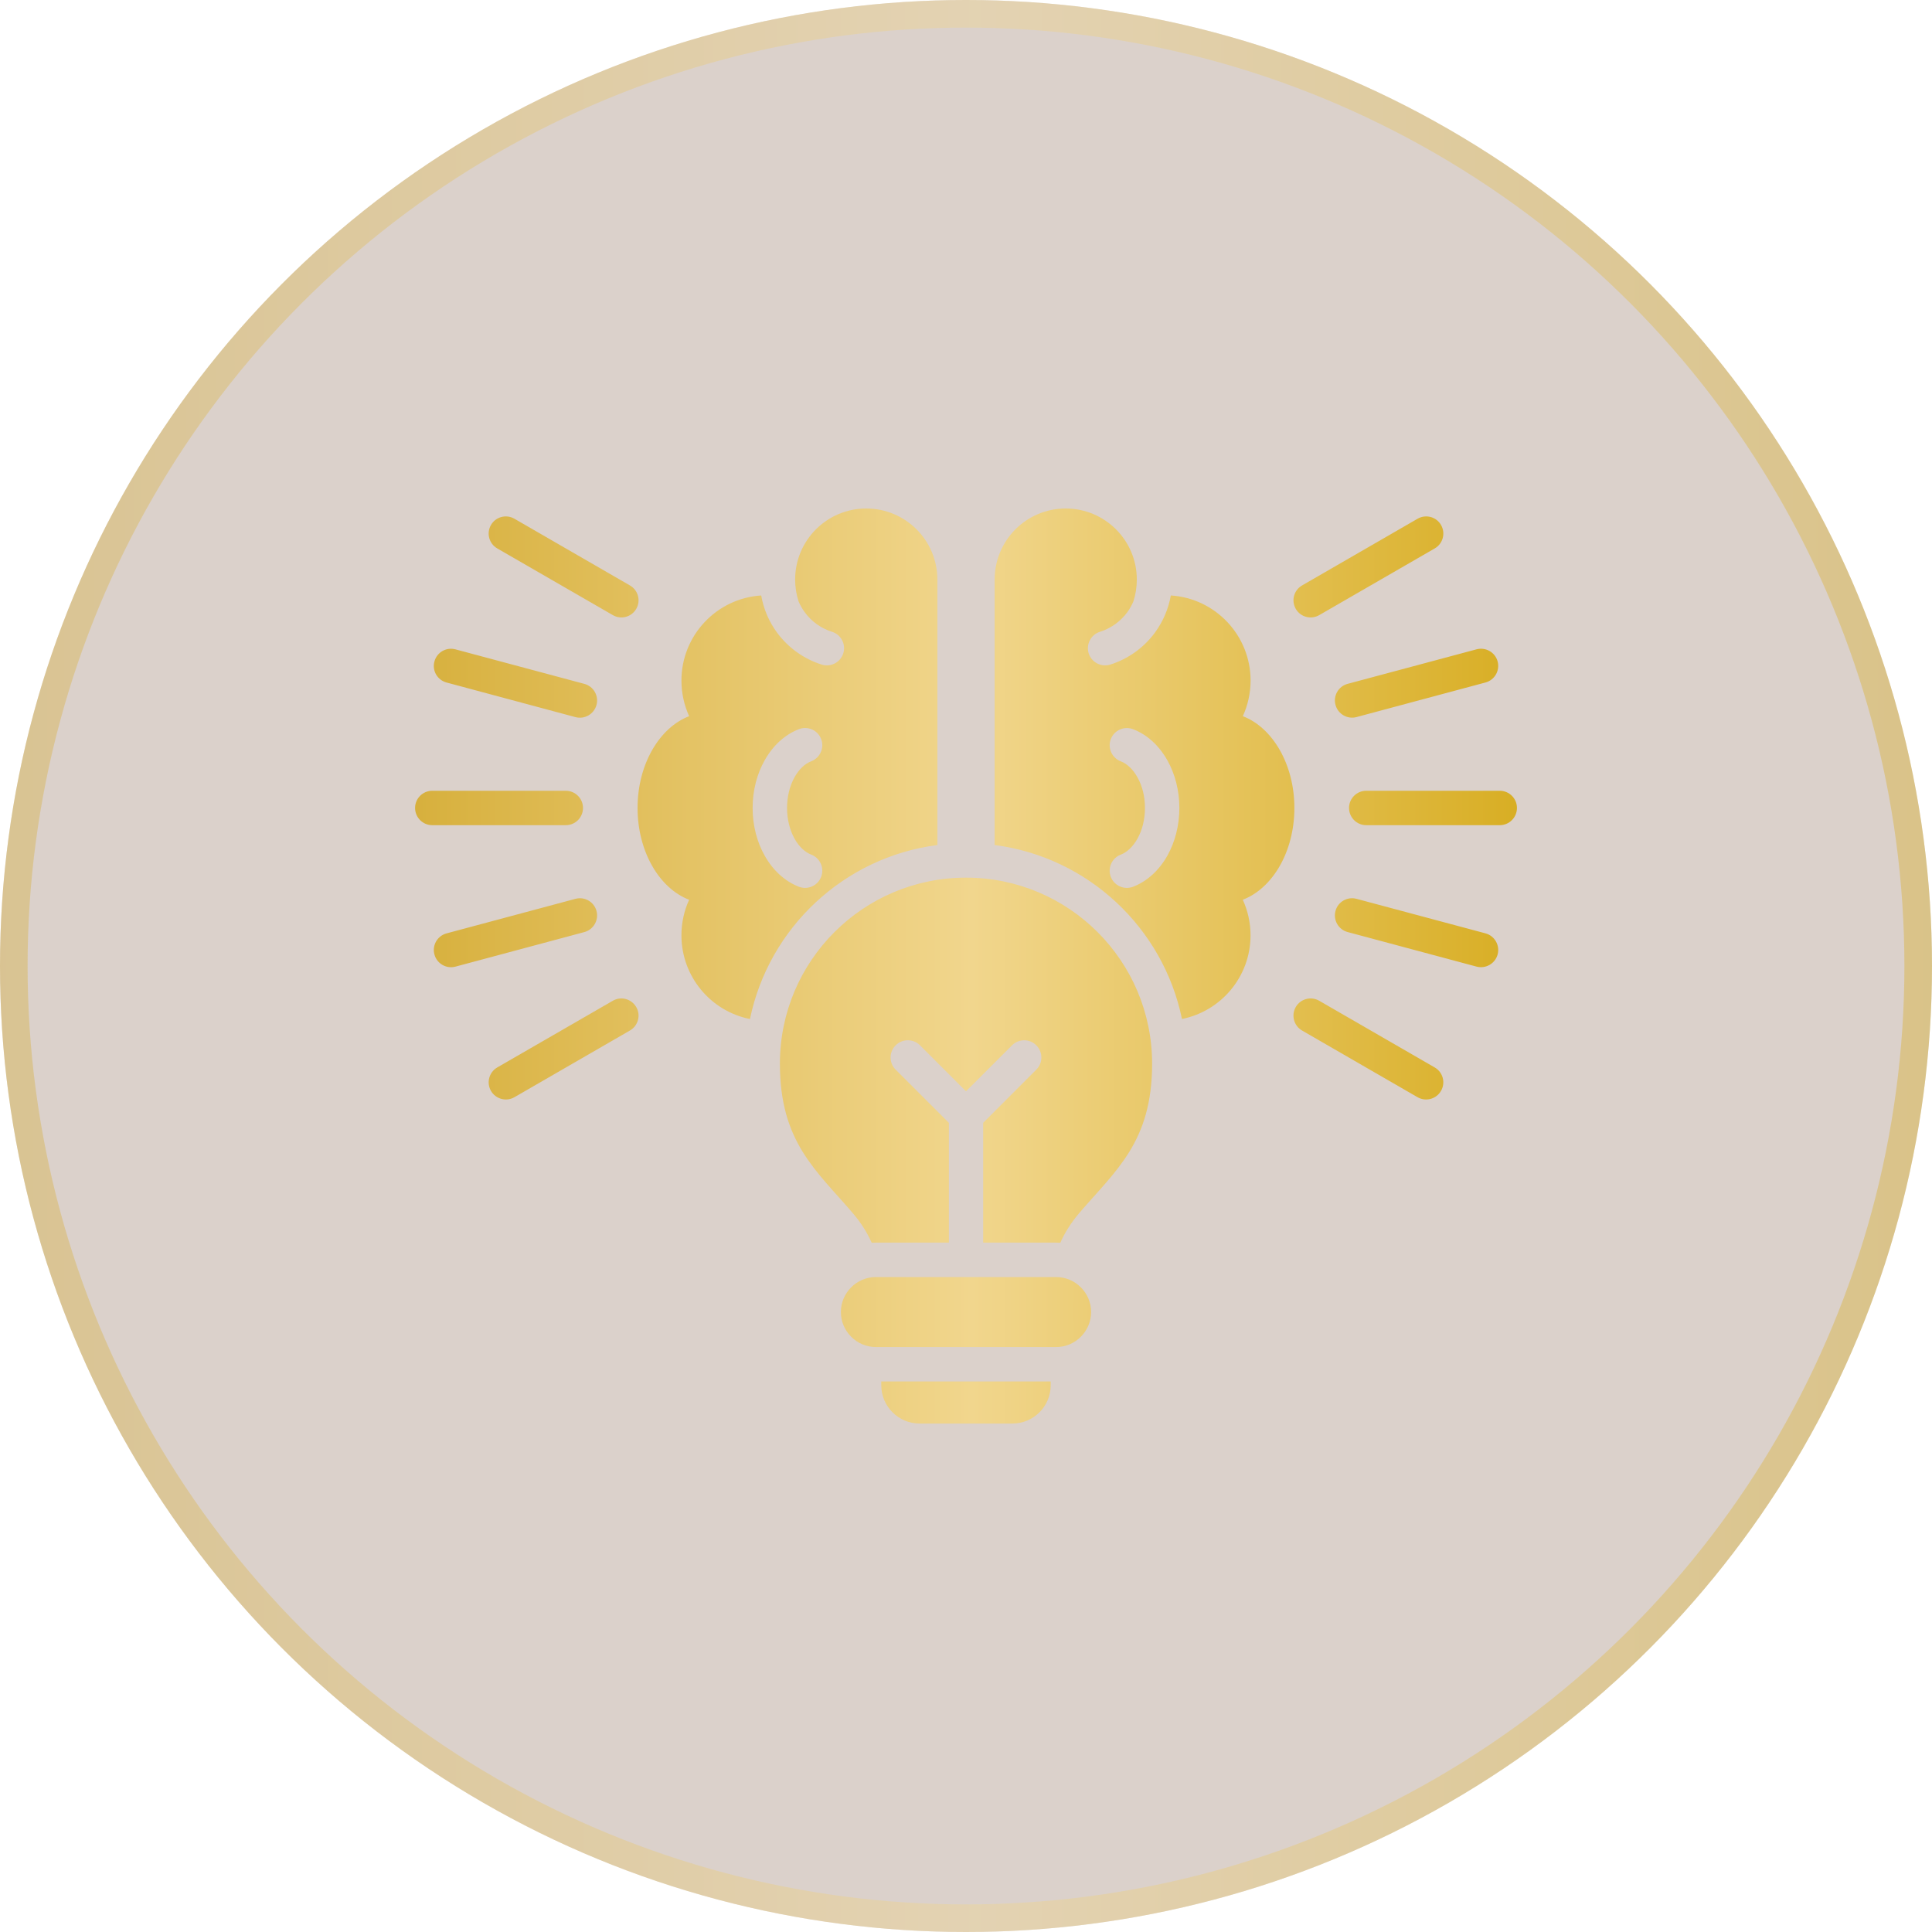
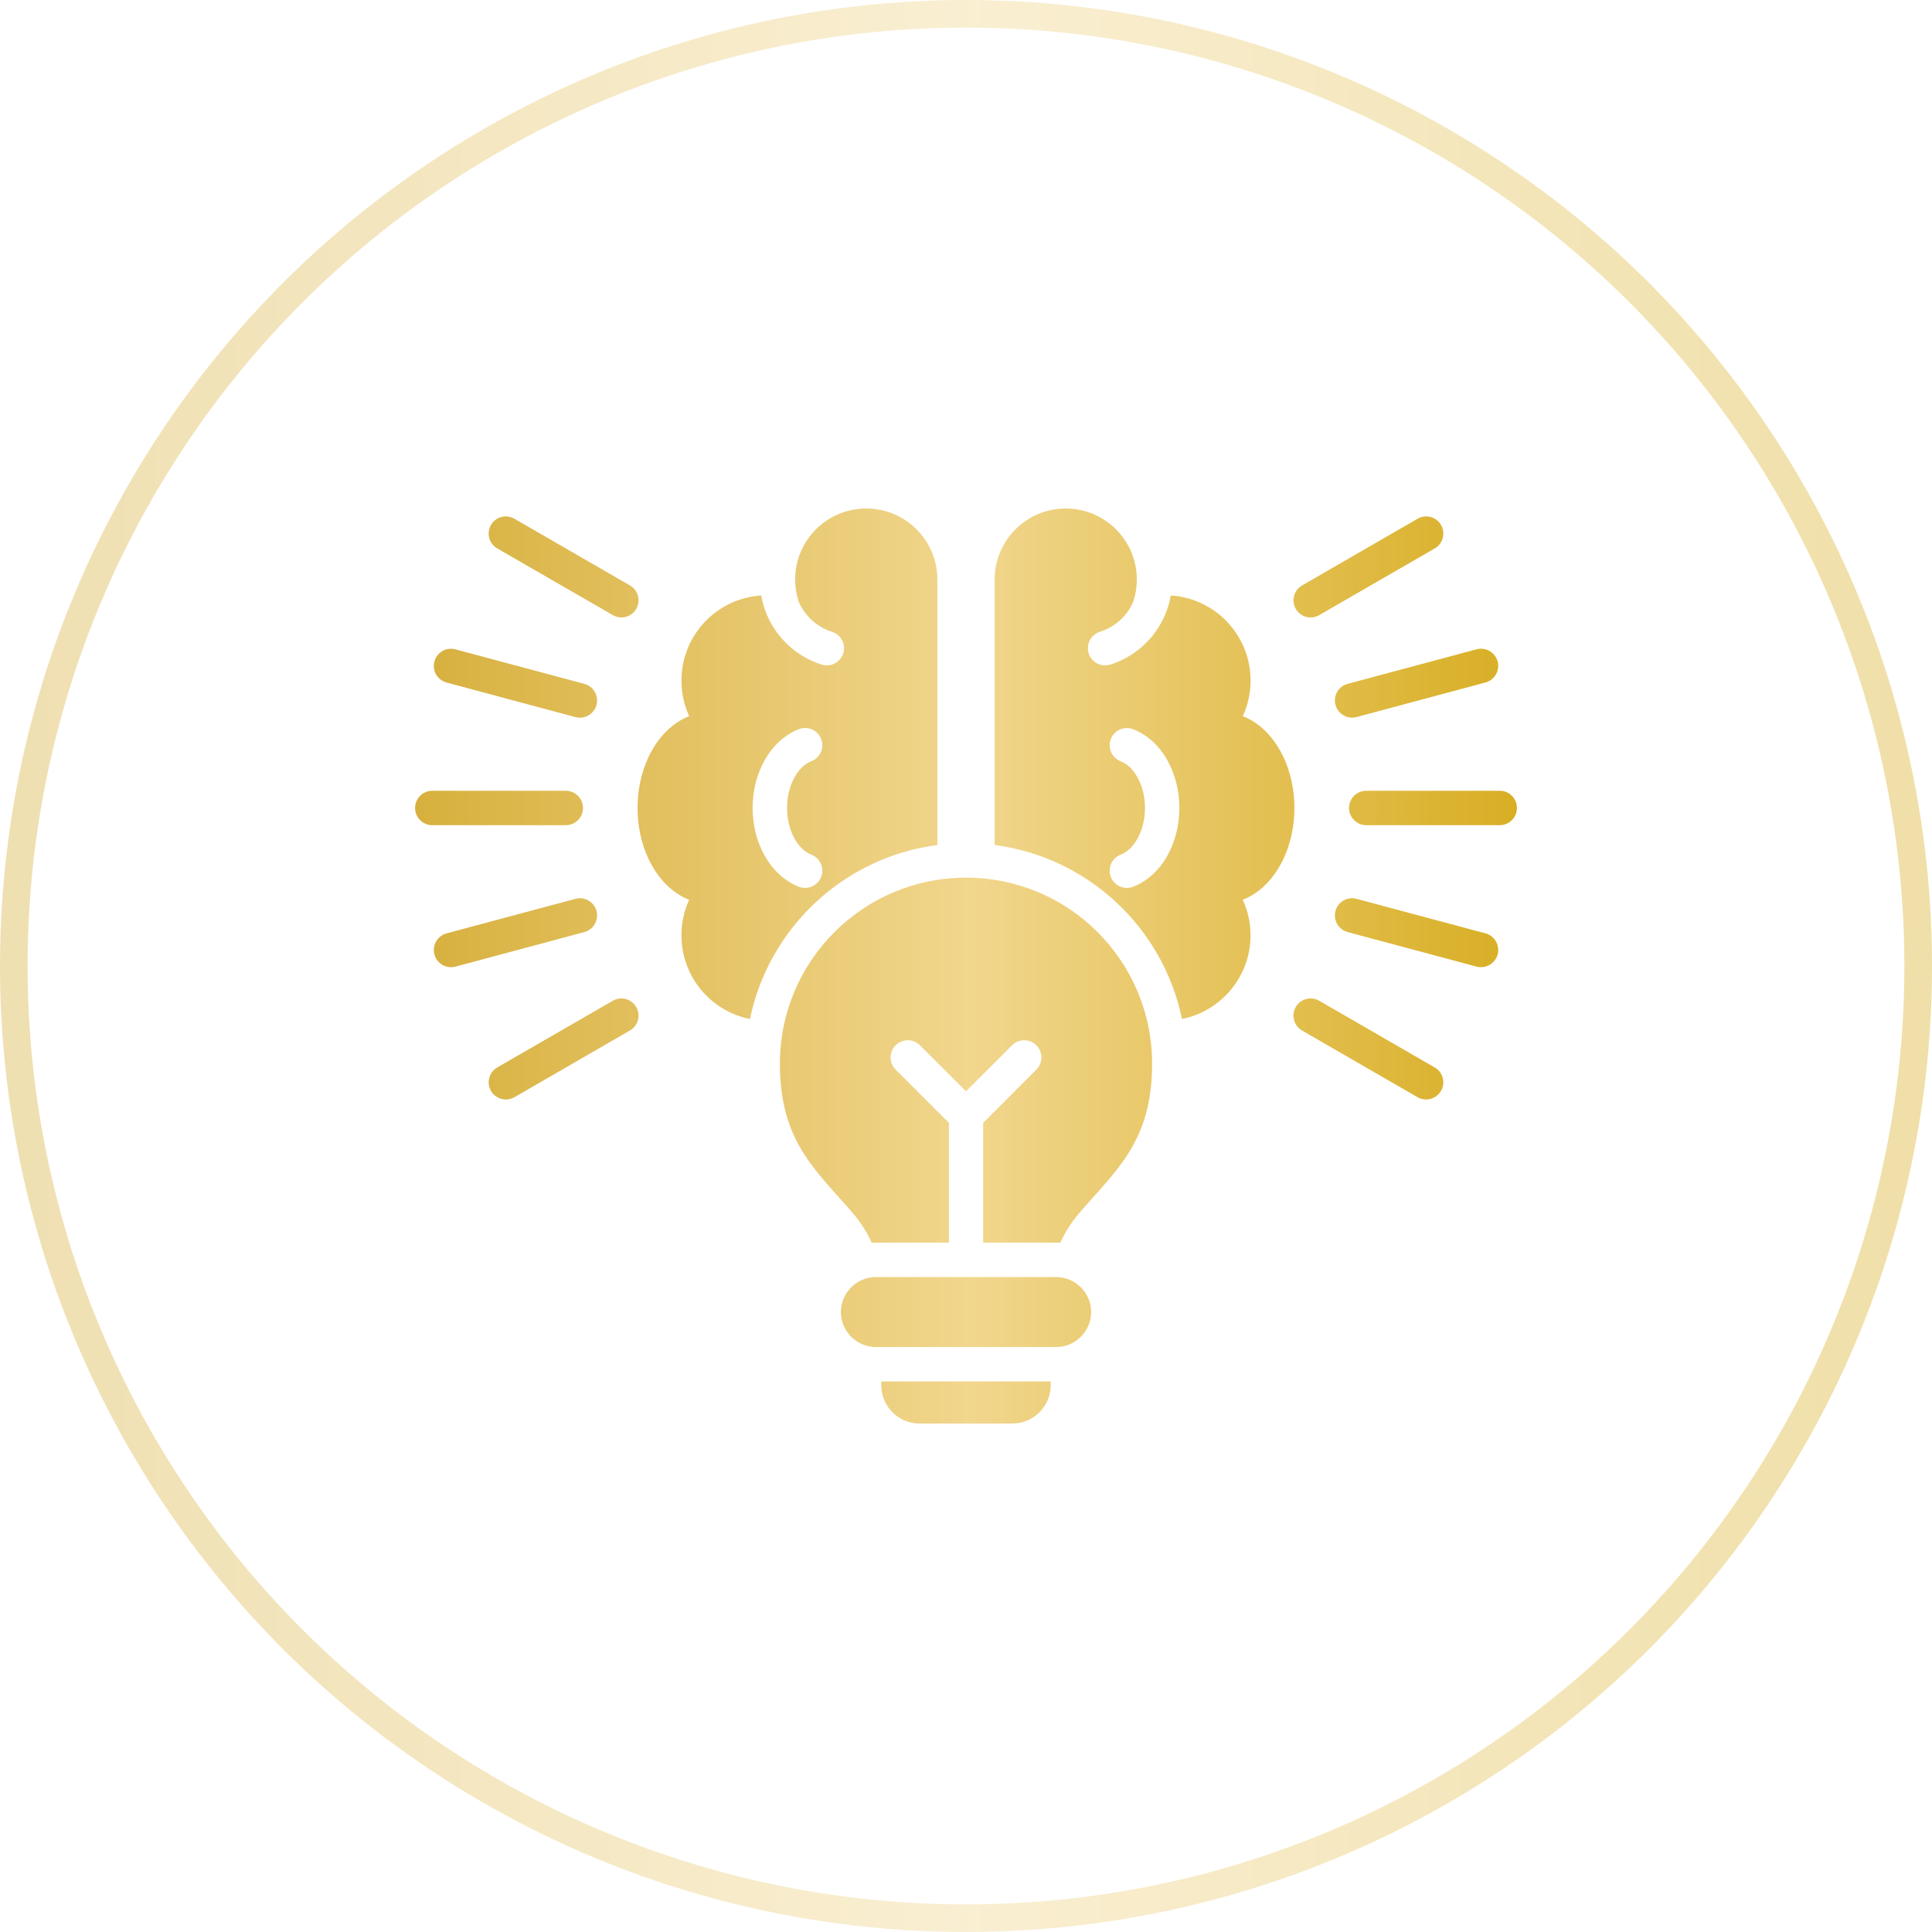
<svg xmlns="http://www.w3.org/2000/svg" width="70" height="70" viewBox="0 0 70 70" fill="none">
-   <circle cx="35" cy="35" r="35" fill="#7A563F" fill-opacity="0.27" />
  <circle cx="35" cy="35" r="34.5" stroke="url(#paint0_linear_3164_1226)" stroke-opacity="0.4" />
  <path d="M33.963 30.617V20.999C33.963 19.577 32.809 18.424 31.385 18.424C29.963 18.424 28.809 19.577 28.809 20.999C28.809 21.276 28.854 21.541 28.934 21.79C28.994 21.93 29.069 22.062 29.157 22.182C29.398 22.514 29.744 22.765 30.145 22.891C30.473 22.992 30.656 23.342 30.554 23.67C30.452 23.998 30.102 24.182 29.774 24.08C29.116 23.873 28.549 23.459 28.151 22.917C27.865 22.527 27.666 22.069 27.58 21.575C25.966 21.677 24.69 23.019 24.69 24.658C24.69 25.119 24.79 25.555 24.969 25.949C23.891 26.361 23.1 27.695 23.1 29.273C23.1 30.855 23.891 32.188 24.969 32.6C24.789 32.992 24.69 33.428 24.69 33.889C24.69 35.388 25.757 36.64 27.173 36.921C27.855 33.616 30.577 31.056 33.963 30.617ZM28.949 32.13C28.438 31.933 28.002 31.532 27.705 31C27.43 30.515 27.269 29.917 27.269 29.273C27.269 28.631 27.43 28.033 27.705 27.548C28.002 27.016 28.438 26.613 28.949 26.418C29.27 26.296 29.631 26.456 29.753 26.779C29.875 27.1 29.713 27.459 29.392 27.583C29.158 27.671 28.947 27.877 28.79 28.156C28.619 28.462 28.517 28.847 28.517 29.273C28.517 29.698 28.619 30.085 28.79 30.391C28.947 30.67 29.158 30.873 29.392 30.964C29.713 31.086 29.875 31.447 29.753 31.768C29.631 32.09 29.27 32.252 28.949 32.13ZM46.898 29.273C46.898 27.695 46.108 26.361 45.03 25.949C45.209 25.555 45.311 25.119 45.311 24.658C45.311 23.019 44.033 21.677 42.421 21.575C42.334 22.069 42.133 22.527 41.848 22.917C41.449 23.46 40.882 23.874 40.224 24.08C39.896 24.181 39.547 23.998 39.444 23.67C39.343 23.342 39.527 22.993 39.854 22.891C40.255 22.764 40.6 22.514 40.844 22.182C40.932 22.062 41.005 21.93 41.065 21.79C41.145 21.542 41.189 21.276 41.189 20.999C41.189 19.577 40.035 18.424 38.613 18.424C37.189 18.424 36.038 19.577 36.038 20.999V30.617C39.423 31.055 42.145 33.616 42.825 36.92C44.242 36.636 45.309 35.387 45.309 33.888C45.309 33.427 45.208 32.991 45.028 32.599C46.108 32.188 46.898 30.855 46.898 29.273ZM42.297 31.001C41.998 31.532 41.564 31.933 41.05 32.13C40.729 32.252 40.37 32.091 40.246 31.77C40.124 31.448 40.286 31.087 40.607 30.966C40.841 30.875 41.052 30.671 41.209 30.392C41.382 30.087 41.484 29.699 41.484 29.274C41.484 28.849 41.383 28.464 41.209 28.158C41.052 27.879 40.841 27.673 40.607 27.584C40.286 27.46 40.124 27.102 40.246 26.78C40.37 26.457 40.729 26.298 41.05 26.42C41.564 26.614 41.998 27.017 42.297 27.549C42.569 28.034 42.731 28.632 42.731 29.274C42.73 29.917 42.569 30.516 42.297 31.001ZM31.93 50.052H38.069V50.192C38.069 50.954 37.447 51.577 36.685 51.577H33.315C32.553 51.577 31.93 50.954 31.93 50.192V50.052ZM41.743 38.541C41.743 41.38 40.425 42.404 39.094 43.962C38.809 44.299 38.583 44.653 38.417 45.027C38.369 45.023 38.317 45.023 38.266 45.023H35.622V40.682L37.548 38.755C37.792 38.512 37.792 38.118 37.548 37.874C37.305 37.63 36.911 37.63 36.667 37.874L35 39.54L33.334 37.874C33.091 37.63 32.694 37.63 32.451 37.874C32.207 38.118 32.207 38.512 32.451 38.755L34.38 40.682V45.023H31.734C31.683 45.023 31.634 45.023 31.583 45.027C31.416 44.653 31.193 44.298 30.905 43.962C29.574 42.403 28.257 41.38 28.257 38.541C28.257 34.816 31.277 31.799 35 31.799C38.724 31.798 41.743 34.816 41.743 38.541ZM39.533 47.537C39.533 48.234 38.964 48.806 38.266 48.806H31.734C31.038 48.806 30.467 48.234 30.467 47.537C30.467 46.841 31.038 46.27 31.734 46.27H38.266C38.964 46.27 39.533 46.841 39.533 47.537ZM54.962 29.273C54.962 29.619 54.683 29.898 54.337 29.898H49.501C49.158 29.898 48.878 29.619 48.878 29.273C48.878 28.93 49.157 28.651 49.501 28.651H54.337C54.683 28.651 54.962 28.93 54.962 29.273ZM54.262 34.581C54.173 34.913 53.83 35.11 53.498 35.022L48.827 33.77C48.495 33.682 48.298 33.338 48.387 33.006C48.475 32.674 48.816 32.477 49.148 32.566L53.821 33.817C54.153 33.906 54.351 34.249 54.262 34.581ZM52.211 39.524C52.041 39.821 51.662 39.925 51.362 39.755L47.175 37.337C46.878 37.166 46.777 36.785 46.947 36.488C47.117 36.191 47.496 36.087 47.795 36.258L51.983 38.676C52.28 38.847 52.382 39.227 52.211 39.524ZM48.827 24.777L53.498 23.526C53.83 23.438 54.173 23.634 54.262 23.966C54.35 24.299 54.153 24.64 53.821 24.728L49.148 25.981C48.816 26.07 48.475 25.87 48.387 25.538C48.298 25.207 48.495 24.866 48.827 24.777ZM46.948 22.06C46.777 21.761 46.879 21.383 47.176 21.212L51.363 18.794C51.663 18.623 52.041 18.725 52.212 19.022C52.382 19.321 52.281 19.699 51.984 19.87L47.796 22.288C47.497 22.459 47.118 22.357 46.948 22.06ZM20.498 29.898H15.662C15.319 29.898 15.039 29.619 15.039 29.273C15.039 28.93 15.318 28.651 15.662 28.651H20.498C20.844 28.651 21.123 28.93 21.123 29.273C21.123 29.619 20.845 29.898 20.498 29.898ZM21.172 33.771L16.502 35.023C16.169 35.111 15.828 34.914 15.74 34.582C15.649 34.25 15.848 33.906 16.18 33.818L20.851 32.566C21.183 32.478 21.524 32.675 21.613 33.007C21.701 33.339 21.504 33.682 21.172 33.771ZM23.052 36.488C23.225 36.785 23.121 37.166 22.824 37.337L18.637 39.755C18.34 39.925 17.959 39.821 17.788 39.524C17.618 39.227 17.72 38.847 18.016 38.676L22.206 36.258C22.503 36.087 22.881 36.191 23.052 36.488ZM15.74 23.967C15.828 23.635 16.169 23.438 16.502 23.527L21.172 24.778C21.504 24.866 21.701 25.208 21.613 25.54C21.524 25.872 21.183 26.071 20.851 25.983L16.18 24.729C15.848 24.641 15.648 24.299 15.74 23.967ZM17.788 19.022C17.959 18.725 18.34 18.623 18.637 18.794L22.824 21.212C23.121 21.382 23.225 21.761 23.052 22.06C22.882 22.357 22.503 22.459 22.206 22.288L18.016 19.87C17.72 19.699 17.617 19.321 17.788 19.022Z" fill="url(#paint1_linear_3164_1226)" />
  <defs>
    <linearGradient id="paint0_linear_3164_1226" x1="0" y1="35" x2="70" y2="35" gradientUnits="userSpaceOnUse">
      <stop stop-color="#D7B03D" />
      <stop offset="0.505" stop-color="#F1D68D" />
      <stop offset="1" stop-color="#D8AE24" />
    </linearGradient>
    <linearGradient id="paint1_linear_3164_1226" x1="15.039" y1="35" x2="54.962" y2="35" gradientUnits="userSpaceOnUse">
      <stop stop-color="#D7B03D" />
      <stop offset="0.505" stop-color="#F1D68D" />
      <stop offset="1" stop-color="#D8AE24" />
    </linearGradient>
  </defs>
</svg>